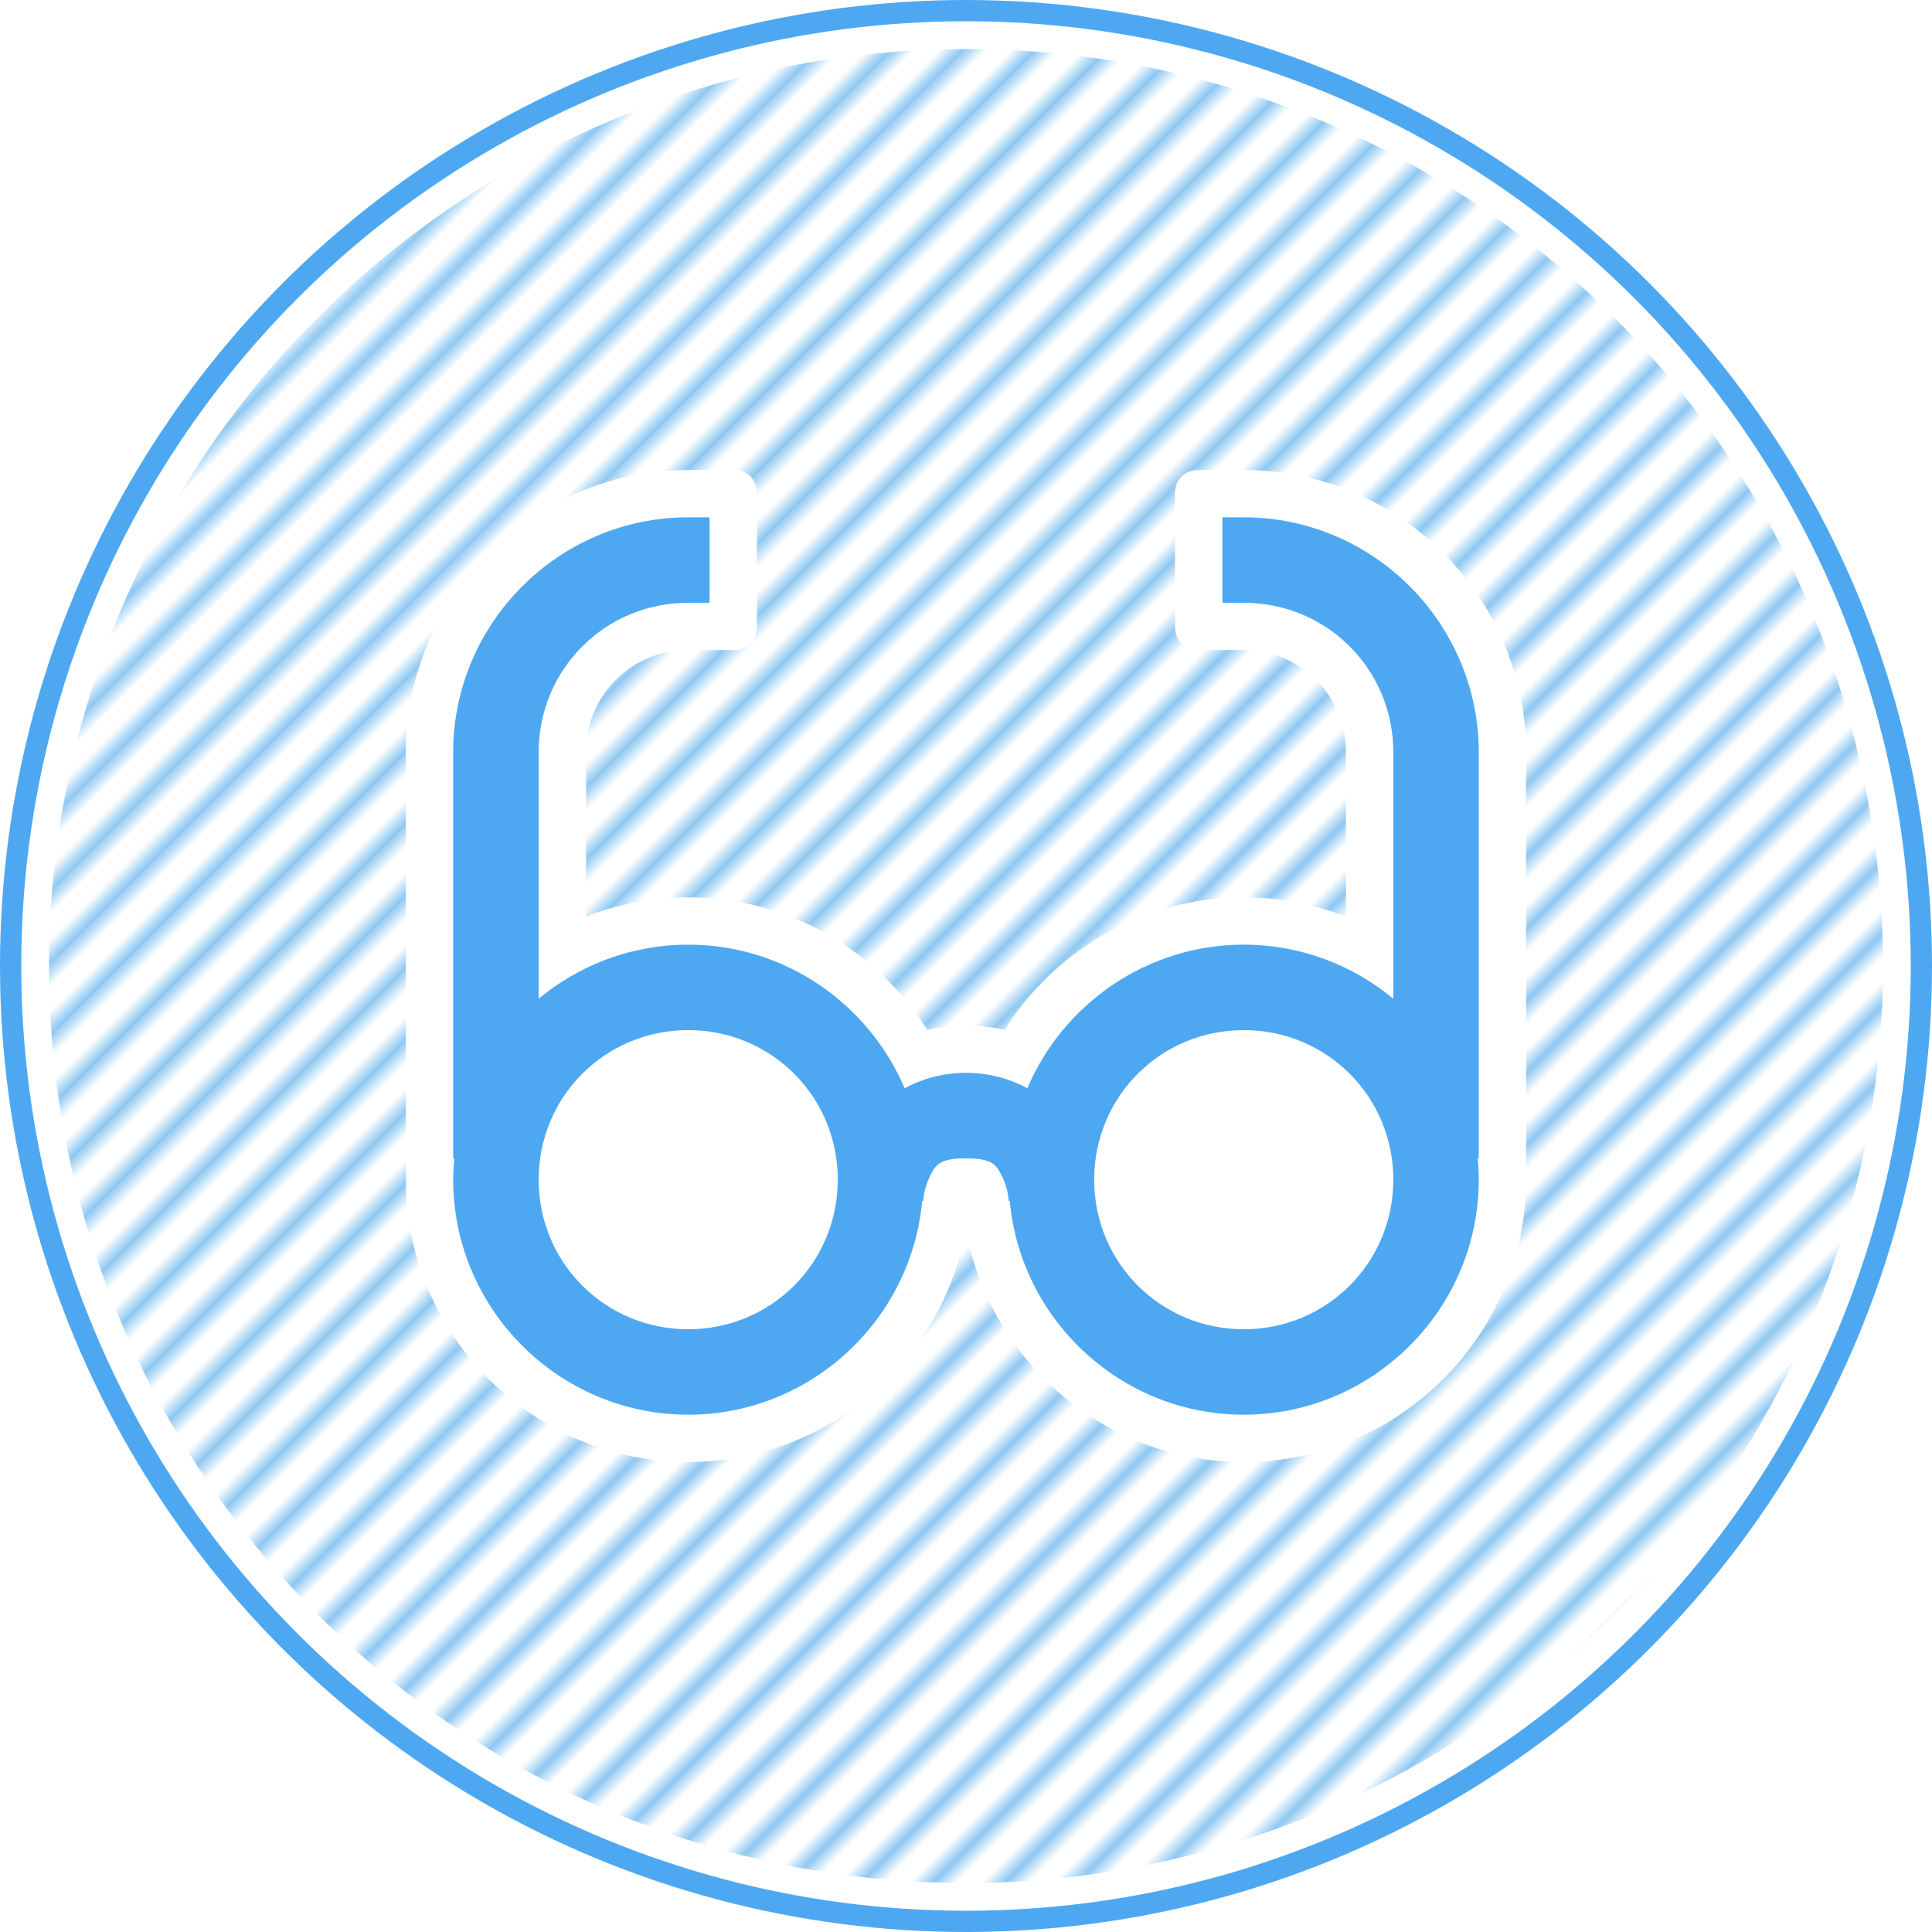
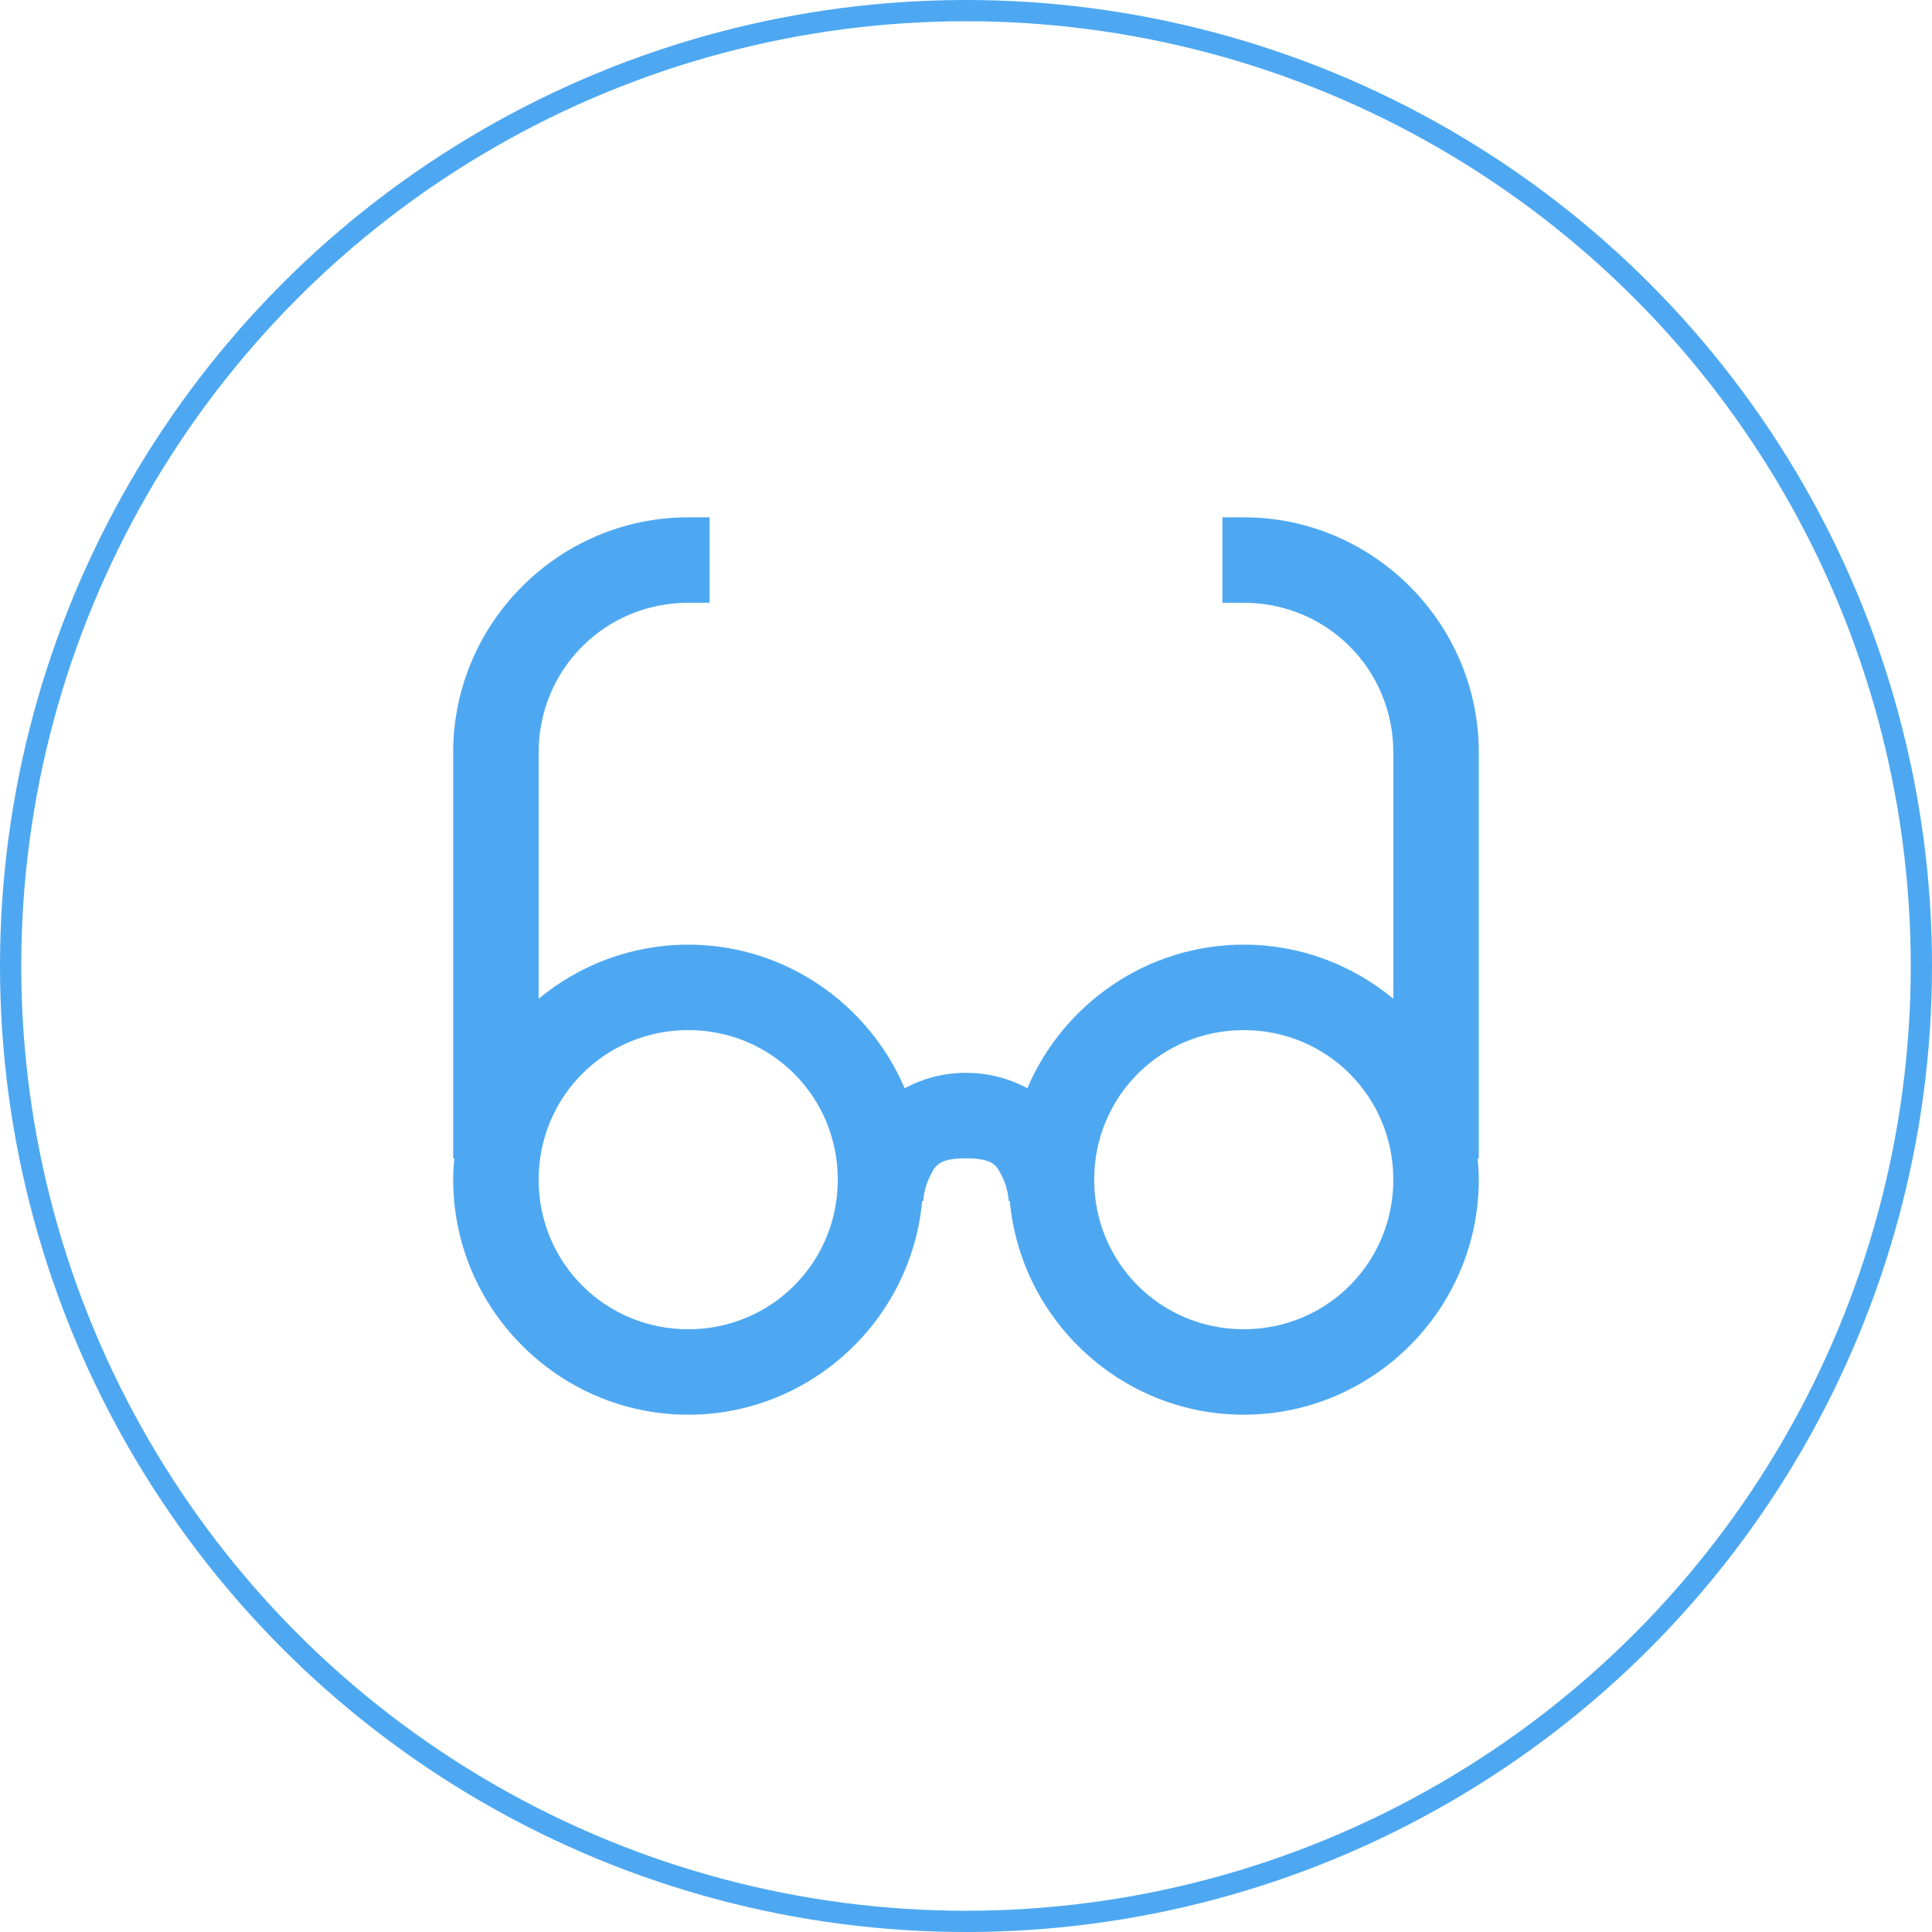
<svg xmlns="http://www.w3.org/2000/svg" xmlns:xlink="http://www.w3.org/1999/xlink" width="909.186" height="909.186" version="1.1" id="svg1" xml:space="preserve">
  <defs id="defs1">
    <pattern xlink:href="#pattern18" preserveAspectRatio="xMidYMid" id="pattern38" patternTransform="rotate(45 3186.265 -1360.742) scale(8)" />
    <pattern xlink:href="#pattern11-8" preserveAspectRatio="xMidYMid" id="pattern18" patternTransform="rotate(45 6996.012 3827.743) scale(8)" />
    <pattern xlink:href="#Strips1_1.5-5" preserveAspectRatio="xMidYMid" id="pattern11-8" patternTransform="rotate(45 6398.688 2385.676) scale(8)" x="0" y="0" />
    <pattern patternUnits="userSpaceOnUse" width="2.5" height="1" patternTransform="scale(2)" preserveAspectRatio="xMidYMid" id="Strips1_1.5-5" style="fill:#8fc8f2">
-       <path style="stroke:none" id="rect140-6" d="M0-.5h1v2H0z" />
-     </pattern>
+       </pattern>
  </defs>
  <g id="layer1" transform="translate(-2142.95 2379.439)">
    <g id="g51">
      <g id="g45" transform="translate(1217.876)">
        <circle style="fill:#fff;fill-opacity:1;stroke:#4ea8f1;stroke-width:10;stroke-linecap:round;stroke-linejoin:round;stroke-miterlimit:10;stroke-dasharray:none;stroke-dashoffset:13.501;stroke-opacity:1" id="circle44" cx="1379.668" cy="-1924.845" r="449.593" />
-         <path id="path44" style="fill:url(#pattern38);fill-opacity:1;stroke:none;stroke-width:10;stroke-linecap:round;stroke-linejoin:round;stroke-miterlimit:10;stroke-dasharray:none;stroke-dashoffset:13.501;stroke-opacity:1" d="M1376.351-2356.38c-33.125.33-66.228 4.338-98.419 12.187-54.64 13.253-106.679 37.242-152.108 70.388-37.316 27.142-70.256 60.298-97.08 97.847-33.138 46.278-57.018 99.171-69.685 154.67-10.105 44.045-13.251 89.682-9.218 134.694 3.976 44.763 14.994 88.894 32.568 130.256 18.854 44.46 45.209 85.738 77.693 121.478 31.408 34.613 68.466 64.092 109.297 86.843 44.876 25.046 94.255 42.01 145.067 49.74 50.31 7.695 101.98 6.405 151.837-3.828 50.925-10.418 99.92-30.16 143.858-57.933 41.912-26.456 79.168-60.239 109.669-99.303 29.153-37.314 52.086-79.472 67.566-124.224 15.463-44.63 23.557-91.806 23.791-139.041a431.09 431.09 0 0 0-20.987-135.17c-15.18-46.886-38.434-91.153-68.506-130.202-30.024-39.036-66.79-72.868-108.178-99.556-56.218-36.287-120.987-59.244-187.528-66.347a439.612 439.612 0 0 0-49.637-2.499z" />
      </g>
-       <path id="circle50" style="fill:#fff;stroke:#fff;stroke-width:8.41;stroke-linecap:round;stroke-linejoin:round;stroke-miterlimit:10;stroke-dashoffset:13.501" d="M2487.986-2154.078c-8.637.08-17.276-.085-25.912.131-23.96.817-47.603 8.646-67.394 22.16-21.744 14.76-38.817 36.293-48.152 60.865-5.93 15.517-8.696 32.193-8.366 48.79 0 66.62-.038 133.243.028 199.864.32 22.169 6.556 44.21 17.878 63.27 12.959 21.904 32.518 39.835 55.477 50.82 19.567 9.399 41.556 13.67 63.219 12.292 20.545-1.251 40.767-7.55 58.347-18.264 20.037-12.133 36.722-29.767 47.59-50.528 6.903-13.13 11.536-27.461 13.537-42.164 1.214-2.91.959-6.15 1.8-9.147.162-.546 1.047-.117 1.5-.27.457.106 1.191-.173 1.487.157.769 2.468.589 5.006 1.01 7.516.385 1.738 1.186 3.368 1.316 5.164 4.218 25.594 16.413 49.805 34.487 68.414 16.828 17.42 38.593 30.094 62.17 35.75 23.971 5.848 49.634 4.583 72.891-3.678 23.095-8.137 43.706-23.07 58.754-42.374 11.61-14.827 19.924-32.226 24.07-50.601 2.595-11.416 3.626-23.191 2.995-34.884.416-4.036.103-8.099.203-12.147-.012-62.044.025-124.089-.07-186.133-.754-28.012-11.056-55.667-28.83-77.334-16.716-20.569-39.858-35.908-65.437-42.951-12.455-3.487-25.436-4.963-38.357-4.693-6.134.015-12.273-.058-18.405.04-2.244.349-4.605 1.663-5.249 3.988-.685 1.791-.402 3.76-.44 5.552-.01 20.262-.02 40.528.01 60.789.323 2.281 1.585 4.732 3.941 5.43 2.283.82 4.745.384 7.113.53 6.944.052 13.892-.117 20.832.2 1.584.056 3.375.267 5.02.539 13.343 2.18 25.746 9.767 33.615 20.783 6.232 8.594 9.73 19.126 9.861 29.742.068 4.95.01 9.9.041 14.849 0 23.283.01 46.566.012 69.85-20.978-9.425-44.529-13.051-67.366-10.296-21.934 2.574-43.164 10.94-60.916 24.086-13.869 10.206-25.704 23.176-34.539 37.96-13.183-3.464-27.258-3.47-40.441 0-14.594-24.475-37.473-43.94-64.063-54.23-23.23-9.066-49.137-11.134-73.501-5.8a127.406 127.406 0 0 0-25.24 8.268c.014-28.868-.025-57.737.1-86.604.695-14.068 7.351-27.77 18.142-36.855 8.725-7.464 19.97-11.938 31.452-12.386 5.353-.219 10.712-.033 16.068-.09 3.062-.026 6.133.079 9.188-.073 2.166-.41 4.414-1.694 5.041-3.947.802-2.23.32-4.631.45-6.942-.01-19.83.016-39.661-.012-59.49-.318-2.306-1.62-4.782-4.014-5.448a7.859 7.859 0 0 0-2.937-.47z" />
      <path style="color:#000;fill:#4ea8f1;stroke-width:.603;-inkscape-stroke:none" d="M2466.82-2135.993c-60.847 0-110.604 49.758-110.604 110.605v191.043h.513c-.303 3.317-.513 6.662-.513 10.055 0 60.846 49.757 110.604 110.604 110.604 57.453 0 104.965-44.377 110.092-100.549h.512s.276-5.859 2.905-11.117c2.63-5.258 3.8-8.993 17.206-8.993 13.406 0 14.576 3.735 17.205 8.993 2.63 5.258 2.904 11.117 2.904 11.117h.512c5.127 56.172 52.639 100.55 110.092 100.55 60.847 0 110.605-49.759 110.605-110.605 0-3.393-.21-6.738-.513-10.055h.513v-191.043c0-60.847-49.758-110.605-110.605-110.605h-10.054v40.22h10.054c39.11 0 70.384 31.274 70.384 70.385v115.944c-19.156-15.877-43.701-25.45-70.384-25.45-45.597 0-84.962 27.944-101.832 67.555-8.14-4.337-17.79-7.225-28.881-7.225-11.092 0-20.742 2.889-28.882 7.226-16.87-39.612-56.236-67.556-101.833-67.556-26.683 0-51.227 9.573-70.384 25.45v-115.944c0-39.11 31.273-70.385 70.384-70.385h10.056v-40.22zm0 241.318c39.11 0 70.385 31.274 70.385 70.385 0 39.11-31.275 70.385-70.385 70.385-39.11 0-70.384-31.275-70.384-70.385 0-39.11 31.274-70.385 70.384-70.385zm261.428 0c39.11 0 70.384 31.274 70.384 70.385 0 39.11-31.273 70.385-70.384 70.385-39.11 0-70.384-31.275-70.384-70.385 0-39.11 31.274-70.385 70.384-70.385z" id="path1-9" />
    </g>
  </g>
  <style type="text/css" id="style1">.st1{fill:#f96364}.st2{fill:#fcb0b0}.st3{fill:#d3d9d9}.st4{fill:#e8eaea}.st5{fill:#a8b2b4}.st6{fill:#fedd8e}.st7{fill:#fdd367}.st8{fill:#fee9b4}.st9{fill:#333}.st10{fill:#7ad1f9}.st11{fill:#d3f0fd}.st12{fill:#4cc3f7}.st13{fill:#a6e1fb}.st14{fill:#7bde9e}.st15{fill:#d3f3de}.st16{fill:#50d27e}.st17{fill:#a7e9bf}.st18{fill:#bd90be}.st19{fill:#e9dae9}.st20{fill:#a76ba8}.st21{fill:#d3b5d3}.st0{fill:#000}</style>
</svg>